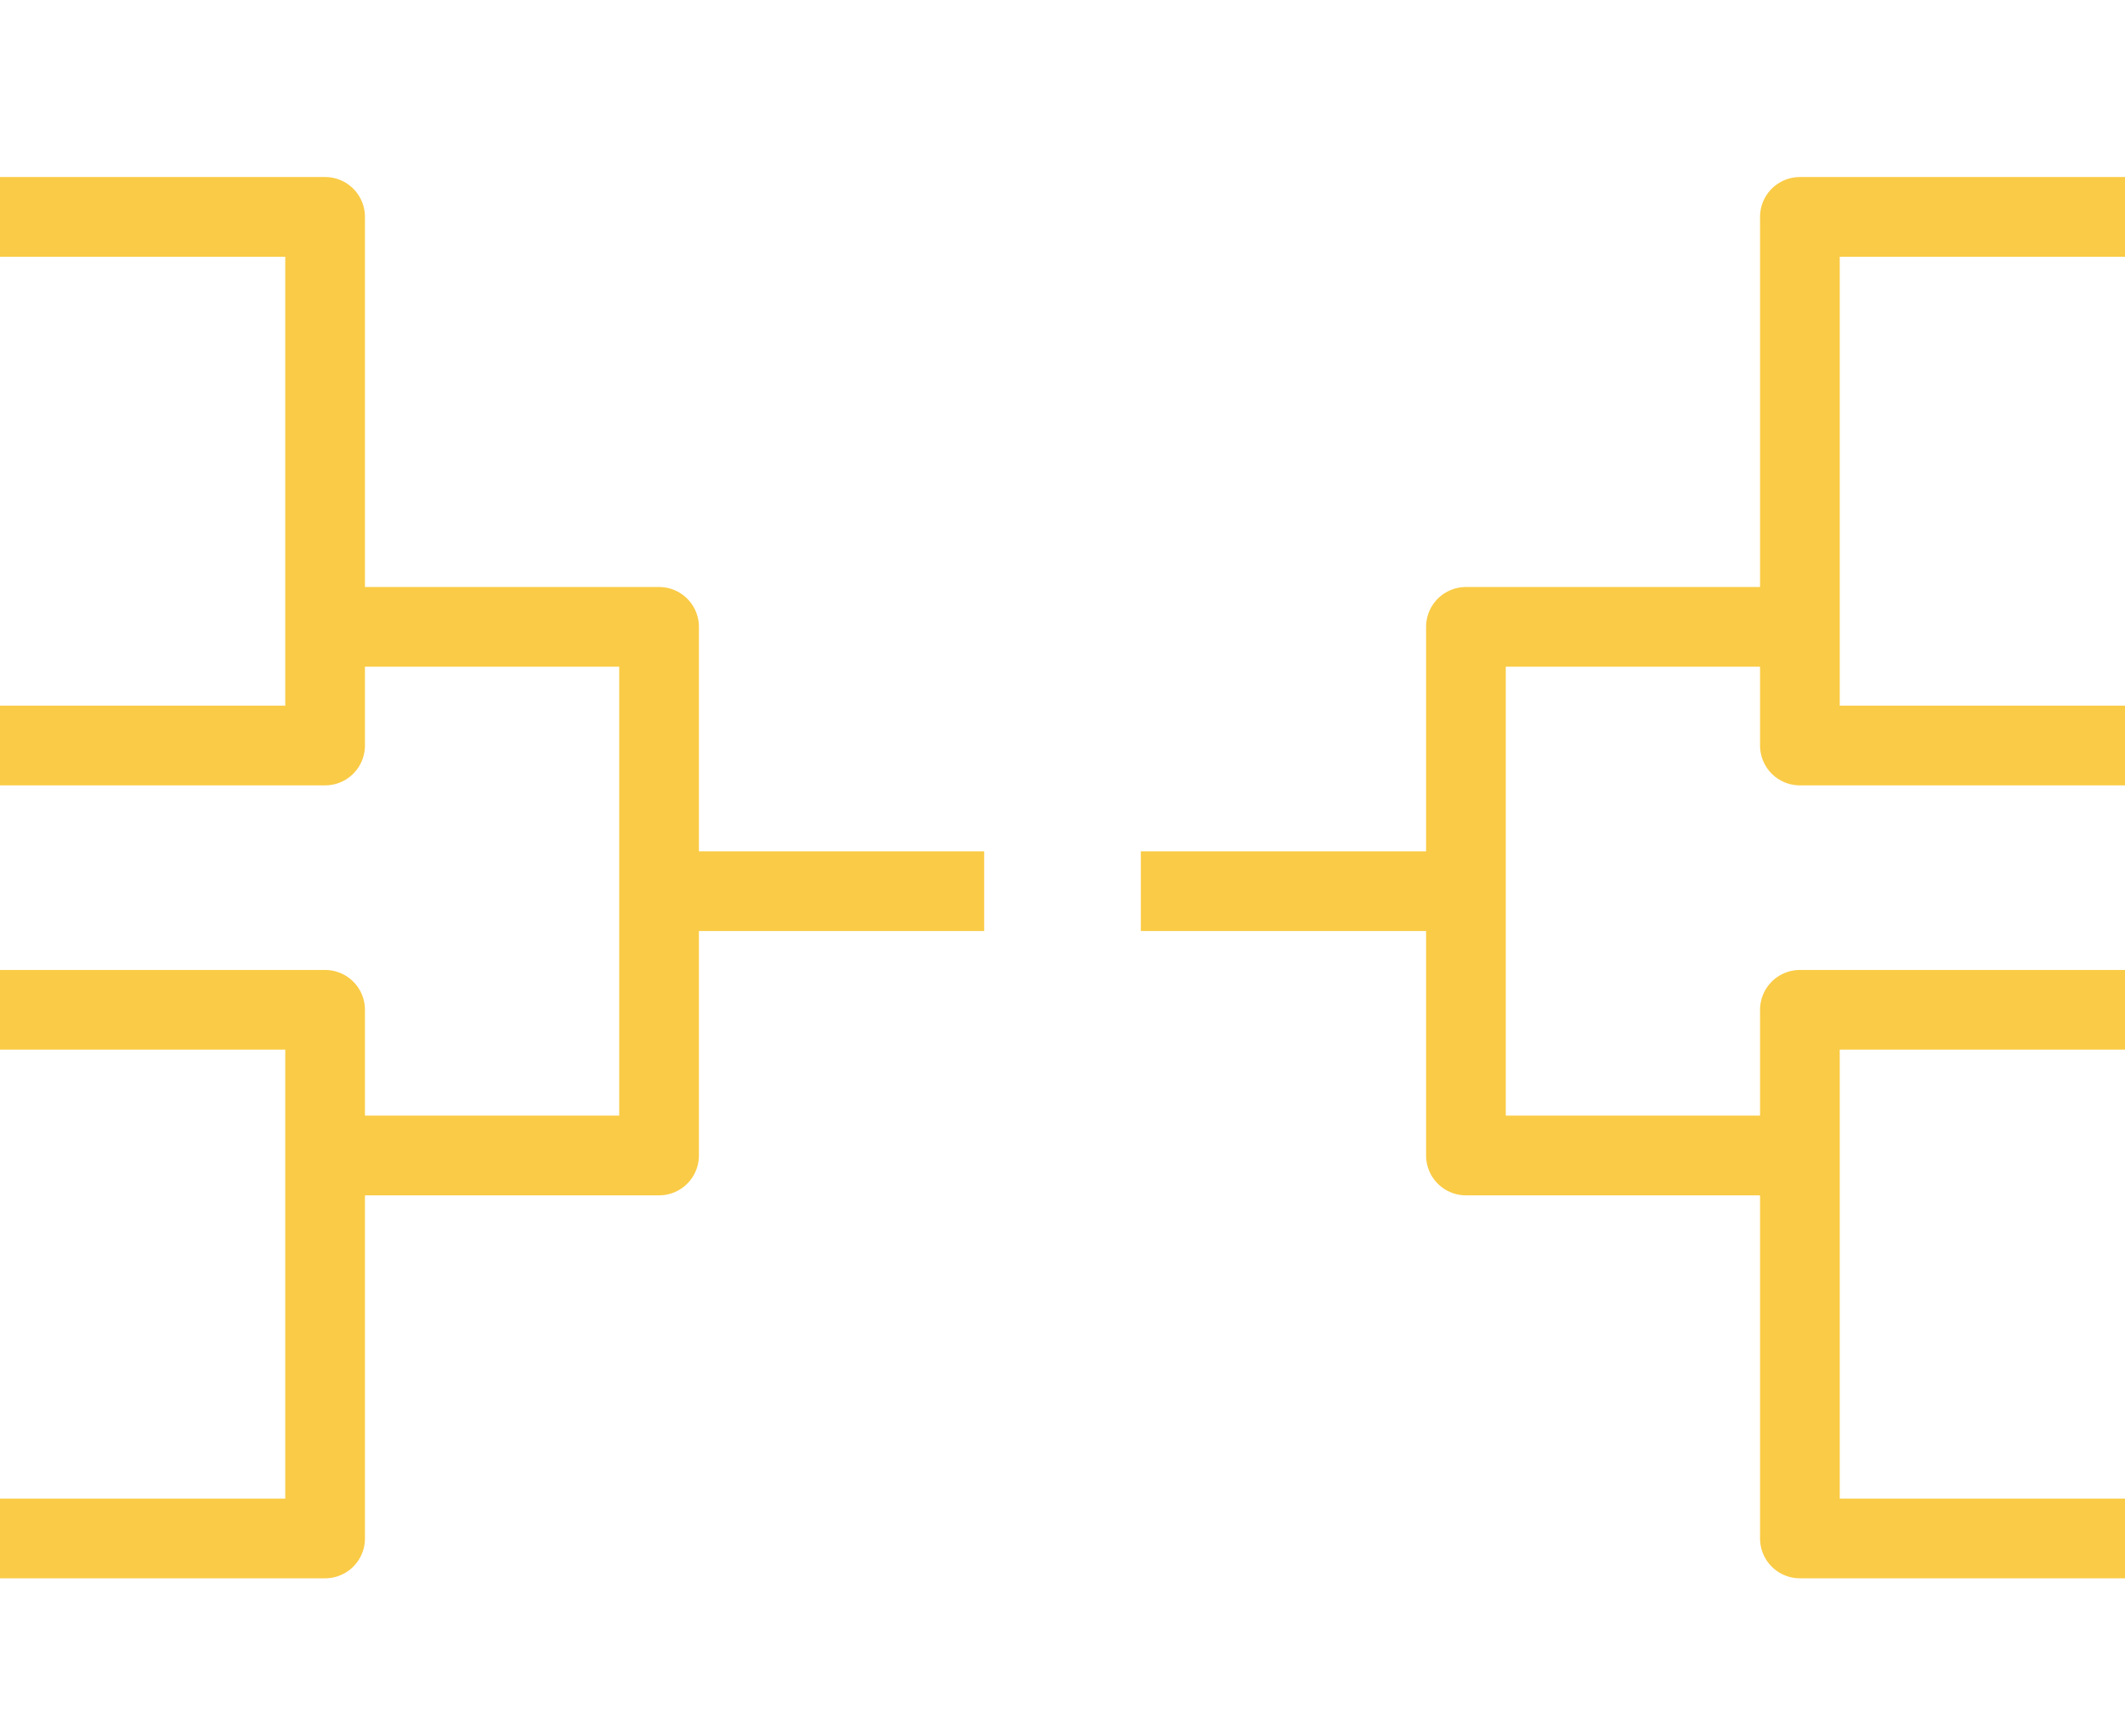
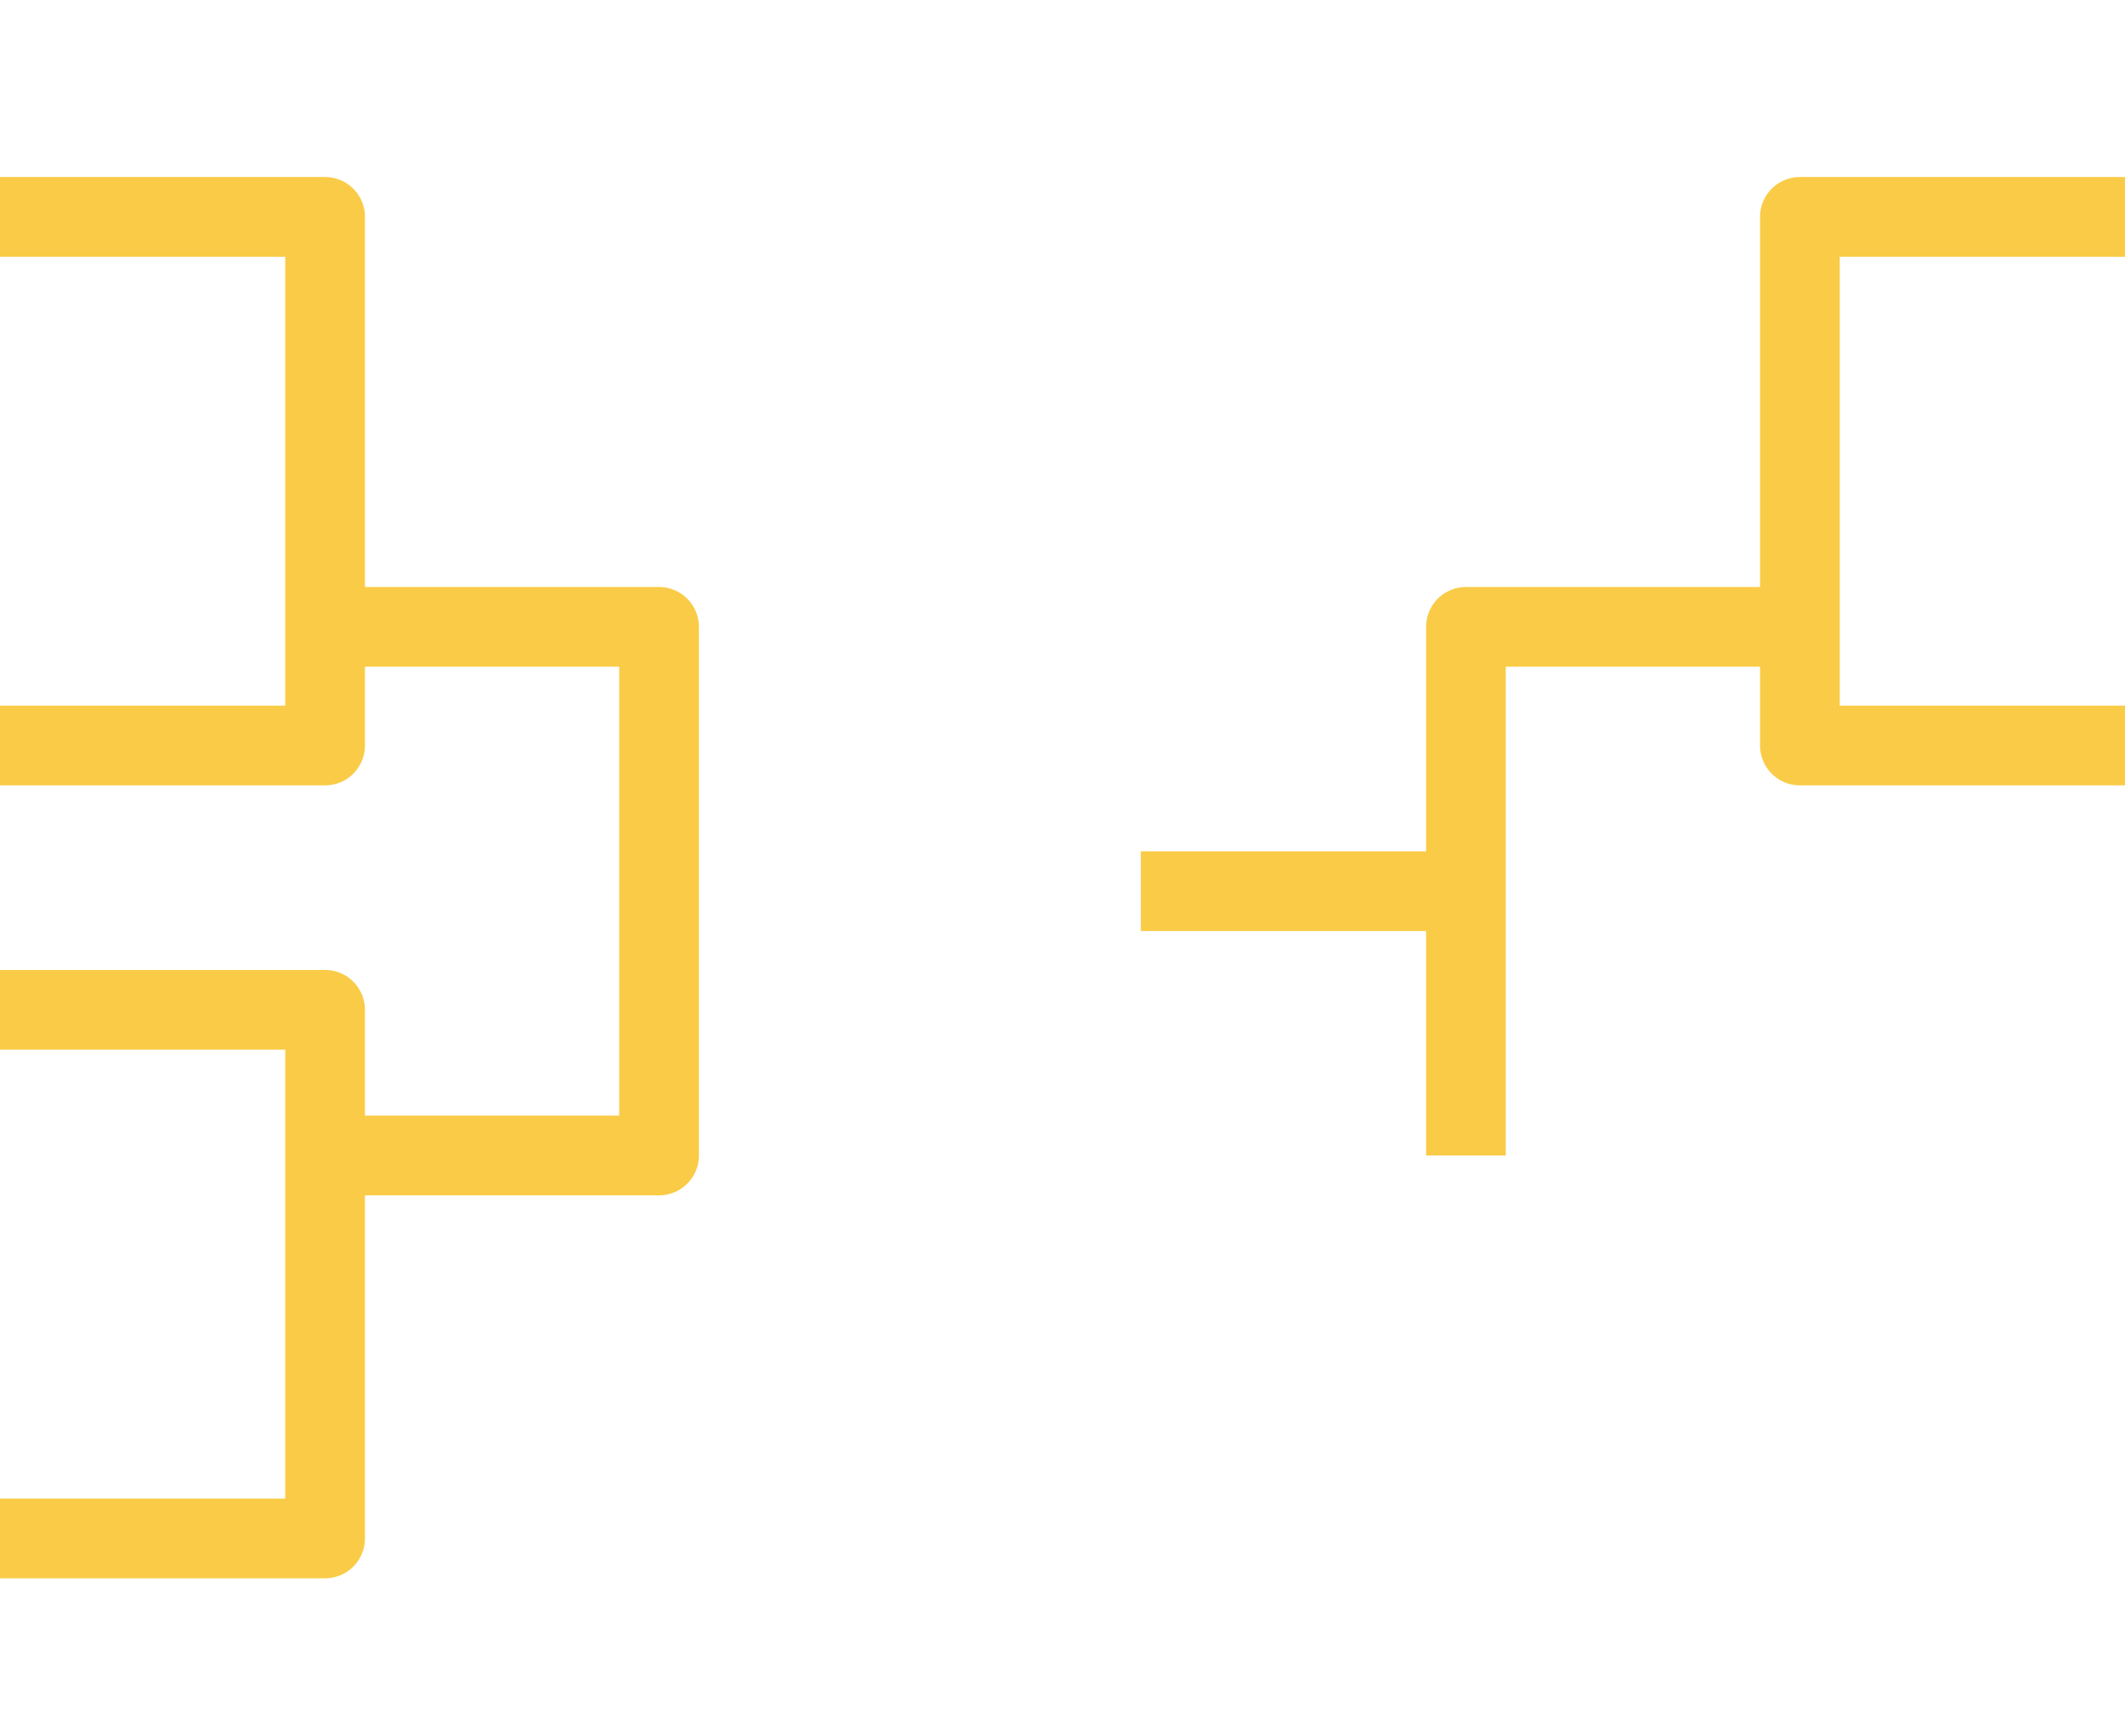
<svg xmlns="http://www.w3.org/2000/svg" width="120" height="98" viewBox="0 0 120 98" fill="none">
-   <path d="M55.577 50.316H37.218" stroke="#FACB46" stroke-width="4.5" stroke-miterlimit="10" stroke-linejoin="round" />
  <path d="M18.859 35.393H37.218V65.24H18.859" stroke="#FACB46" stroke-width="4.5" stroke-miterlimit="10" stroke-linejoin="round" />
  <path d="M0 12.245H18.359V42.092H0" stroke="#FACB46" stroke-width="4.5" stroke-miterlimit="10" stroke-linejoin="round" />
  <path d="M0 57.015H18.359V86.862H0" stroke="#FACB46" stroke-width="4.5" stroke-miterlimit="10" stroke-linejoin="round" />
  <path d="M64.423 50.316H82.782" stroke="#FACB46" stroke-width="4.5" stroke-miterlimit="10" stroke-linejoin="round" />
-   <path d="M101.141 35.393H82.782V65.24H101.141" stroke="#FACB46" stroke-width="4.5" stroke-miterlimit="10" stroke-linejoin="round" />
+   <path d="M101.141 35.393H82.782V65.24" stroke="#FACB46" stroke-width="4.5" stroke-miterlimit="10" stroke-linejoin="round" />
  <path d="M120 12.245H101.641V42.092H120" stroke="#FACB46" stroke-width="4.5" stroke-miterlimit="10" stroke-linejoin="round" />
-   <path d="M120 57.015H101.641V86.862H120" stroke="#FACB46" stroke-width="4.5" stroke-miterlimit="10" stroke-linejoin="round" />
</svg>